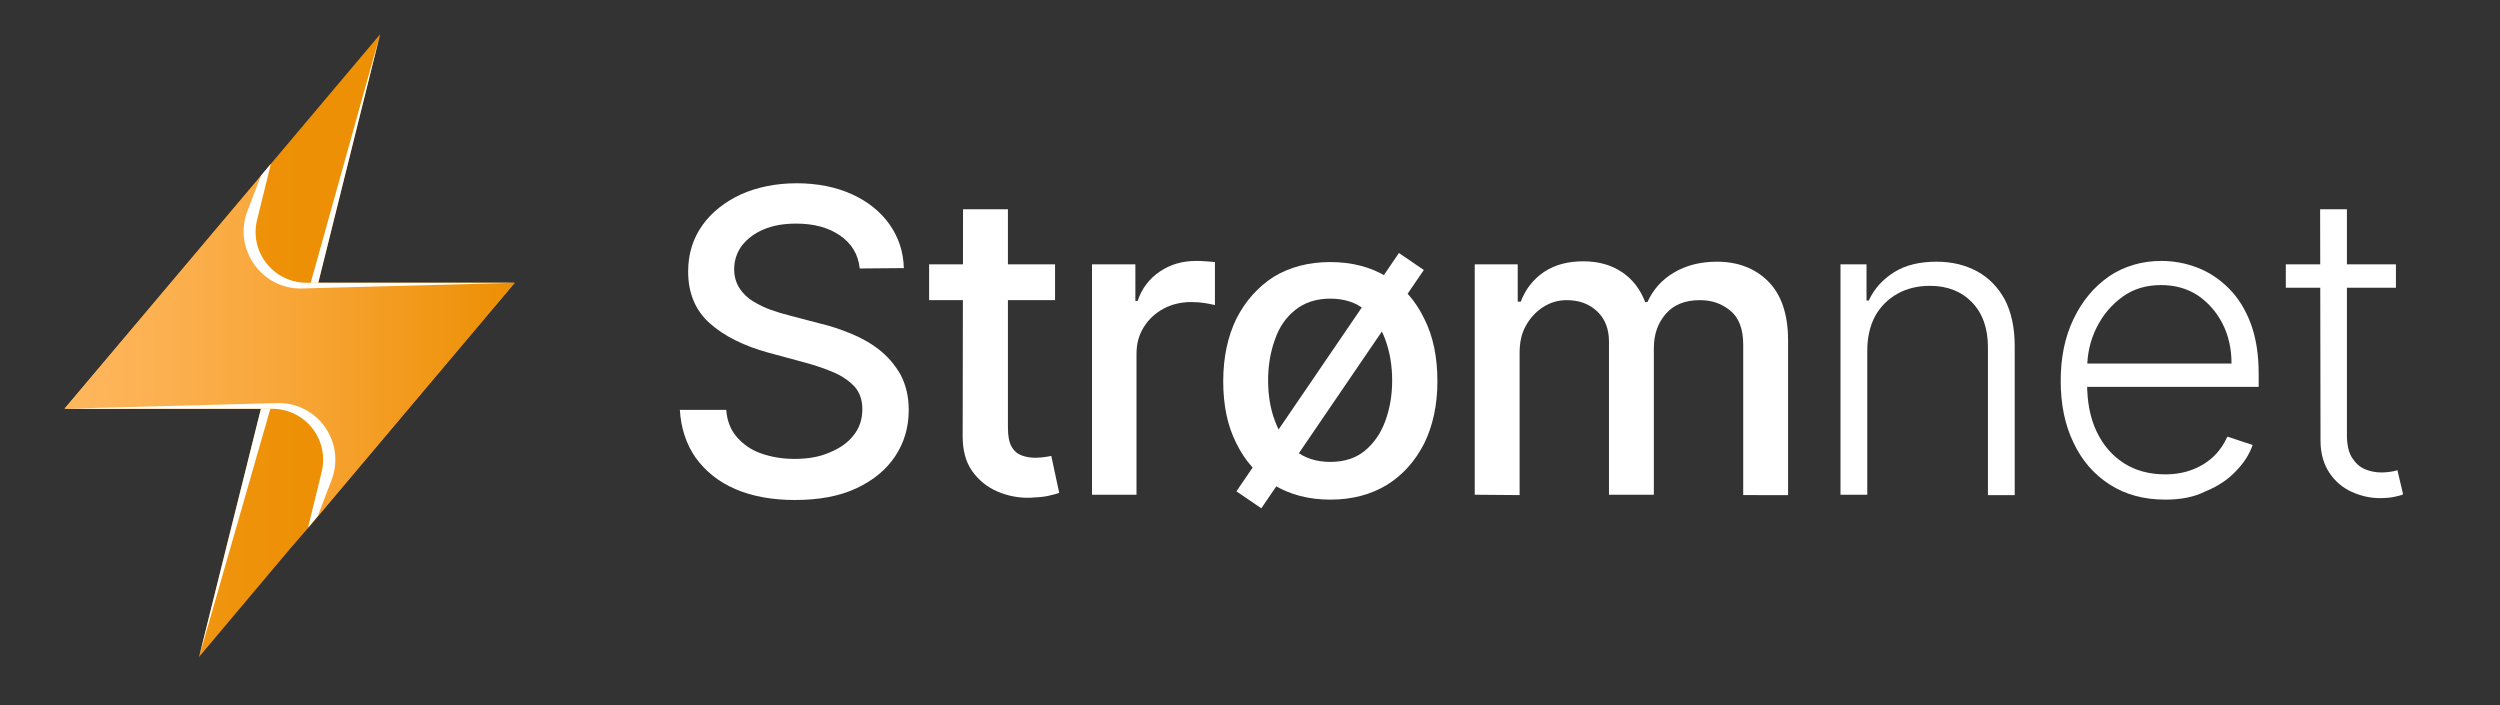
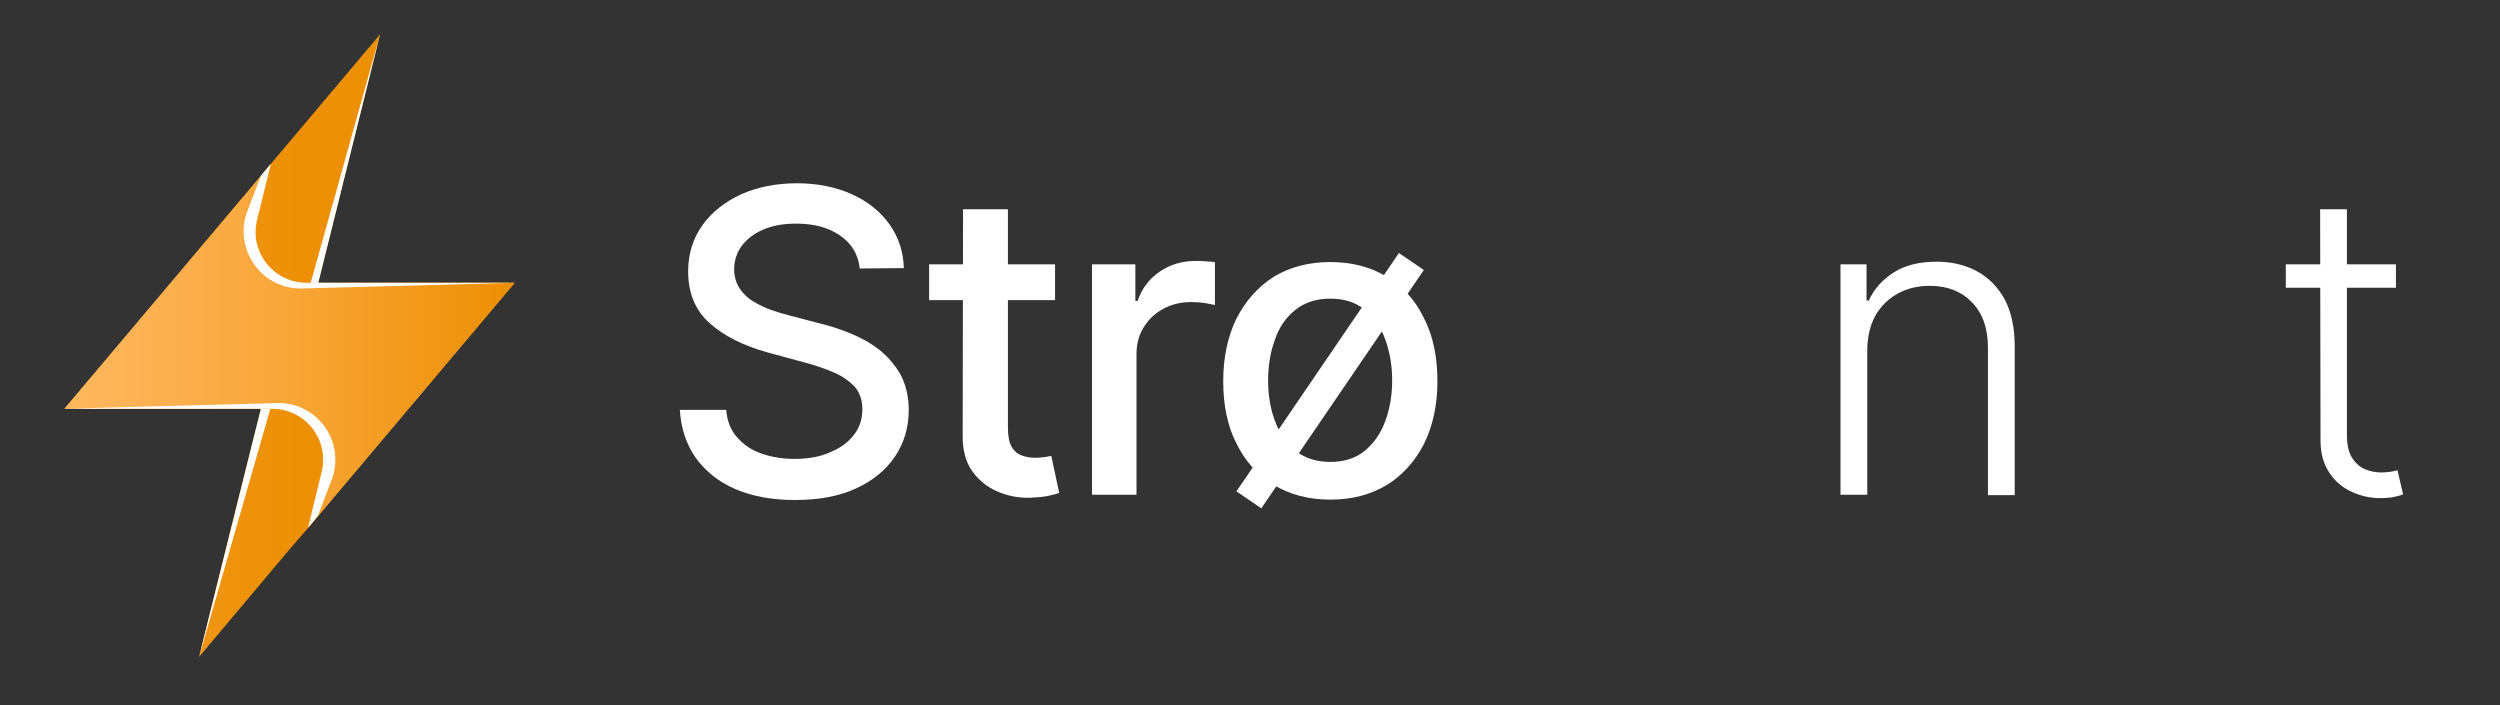
<svg xmlns="http://www.w3.org/2000/svg" version="1.1" id="Layer_1" x="0px" y="0px" viewBox="-377 615.3 663 187" style="enable-background:new -377 615.3 663 187;" xml:space="preserve">
  <rect x="-377" y="615.3" width="663" height="187" fill="#333333" stroke="none" />
  <style type="text/css">
	.st0{fill:url(#XMLID_2_);}
	.st1{fill:url(#XMLID_5_);}
	.st2{fill:#FFFFFF;}
</style>
  <linearGradient id="XMLID_2_" gradientUnits="userSpaceOnUse" x1="-359.9" y1="710.99" x2="-240.5" y2="710.99" gradientTransform="matrix(1 0 0 -1 0 1417.96)">
    <stop offset="0" style="stop-color:#FFB75E" />
    <stop offset="1.118878e-002" style="stop-color:#FEB559" />
    <stop offset="8.095490e-002" style="stop-color:#F9A93E" />
    <stop offset="0.161" style="stop-color:#F49F28" />
    <stop offset="0.255" style="stop-color:#F19817" />
    <stop offset="0.371" style="stop-color:#EF930C" />
    <stop offset="0.533" style="stop-color:#ED9005" />
    <stop offset="0.985" style="stop-color:#ED8F03" />
  </linearGradient>
  <polygon id="XMLID_26_" class="st0" points="-240.5,690.3 -295.2,755.2 -299.8,760.5 -324.2,789.5 -317.1,760.8 -307.8,723.7   -359.9,723.7 -305.2,658.8 -276.2,624.4 -292.6,690.3 " />
  <linearGradient id="XMLID_5_" gradientUnits="userSpaceOnUse" x1="-359.9" y1="710.94" x2="-240.5" y2="710.94" gradientTransform="matrix(1 0 0 -1 0 1417.96)">
    <stop offset="0" style="stop-color:#FFB75E" />
    <stop offset="0.206" style="stop-color:#FCB151" />
    <stop offset="0.587" style="stop-color:#F6A22F" />
    <stop offset="1" style="stop-color:#ED8F03" />
  </linearGradient>
  <path id="XMLID_25_" class="st1" d="M-240.5,690.3l-52.1,61.8l-2.6,3.1l3.6-14.7c2.1-8.6-4.3-16.8-13.2-16.8h-55.1l54.8-64.9  l-3.7,14.7c-2.2,8.5,4.3,16.8,13.1,16.8H-240.5z" />
  <polygon id="XMLID_23_" class="st2" points="-276.2,624.4 -294.6,690.3 -292.6,690.3 " />
  <polygon id="XMLID_19_" class="st2" points="-324.2,789.5 -305.3,723.7 -307.8,723.7 " />
  <path id="XMLID_18_" class="st2" d="M-289.1,742.7l-3.6,9.4l-2.6,3.1l3.6-14.7c2.1-8.6-4.3-16.8-13.2-16.8h-55l56.4-1.5  C-292.8,721.9-285.2,732.6-289.1,742.7z" />
  <path id="XMLID_14_" class="st2" d="M-311.4,671.3l3.6-9.4l2.6-3.1l-3.6,14.7c-2.2,8.5,4.3,16.8,13.1,16.8h55.2l-56.4,1.5  C-307.6,692.1-315.2,681.3-311.4,671.3z" />
  <g id="XMLID_3_">
    <path id="XMLID_4_" class="st2" d="M-149,686.5c-0.4-3.8-2.2-6.7-5.3-8.8c-3.1-2.1-6.9-3.1-11.6-3.1c-3.3,0-6.2,0.5-8.7,1.6   c-2.4,1-4.3,2.5-5.7,4.3c-1.3,1.8-2,3.9-2,6.2c0,1.9,0.5,3.6,1.4,5c0.9,1.4,2.1,2.6,3.6,3.5c1.5,0.9,3.1,1.7,4.8,2.3   c1.7,0.6,3.4,1.1,5,1.5l8,2.1c2.6,0.6,5.3,1.5,8,2.6c2.7,1.1,5.3,2.5,7.6,4.3c2.3,1.8,4.2,4,5.7,6.6c1.4,2.6,2.2,5.8,2.2,9.4   c0,4.6-1.2,8.7-3.6,12.3c-2.4,3.6-5.8,6.4-10.3,8.5s-9.9,3.1-16.3,3.1c-6.1,0-11.4-1-15.8-2.9c-4.4-1.9-7.9-4.7-10.5-8.3   c-2.5-3.6-3.9-7.8-4.2-12.7h12.3c0.2,2.9,1.2,5.4,2.9,7.3c1.7,1.9,3.8,3.4,6.5,4.3c2.6,0.9,5.5,1.4,8.7,1.4c3.5,0,6.6-0.5,9.3-1.7   c2.7-1.1,4.9-2.6,6.4-4.6c1.6-2,2.3-4.3,2.3-6.9c0-2.4-0.7-4.4-2-5.9c-1.4-1.5-3.2-2.8-5.5-3.8s-4.9-1.9-7.9-2.7l-9.6-2.6   c-6.5-1.8-11.7-4.4-15.5-7.8s-5.7-8-5.7-13.7c0-4.7,1.3-8.8,3.8-12.3s6-6.2,10.3-8.2c4.3-1.9,9.3-2.9,14.7-2.9   c5.5,0,10.4,1,14.6,2.9c4.2,1.9,7.6,4.6,10,8c2.4,3.4,3.7,7.3,3.8,11.6L-149,686.5L-149,686.5z" />
    <path id="XMLID_6_" class="st2" d="M-97.2,685.4v9.5h-33.4v-9.5H-97.2z M-121.6,670.8h11.9v57.8c0,2.3,0.3,4,1,5.2s1.6,1.9,2.7,2.3   c1.1,0.4,2.3,0.6,3.6,0.6c1,0,1.8-0.1,2.5-0.2c0.7-0.1,1.3-0.2,1.7-0.3l2.1,9.8c-0.7,0.3-1.7,0.5-2.9,0.8c-1.3,0.3-2.9,0.4-4.8,0.5   c-3.1,0.1-6-0.5-8.8-1.7c-2.7-1.2-4.9-3-6.6-5.4c-1.7-2.4-2.5-5.5-2.5-9.2L-121.6,670.8L-121.6,670.8z" />
    <path id="XMLID_10_" class="st2" d="M-87.4,746.5v-61.1h11.5v9.7h0.6c1.1-3.3,3.1-5.9,5.9-7.8c2.8-1.9,6-2.8,9.6-2.8   c0.7,0,1.6,0,2.6,0.1s1.8,0.1,2.4,0.2v11.4c-0.5-0.1-1.3-0.3-2.5-0.5c-1.2-0.2-2.4-0.3-3.7-0.3c-2.8,0-5.3,0.6-7.5,1.8   s-3.9,2.8-5.2,4.9c-1.3,2.1-1.9,4.4-1.9,7.1v37.3L-87.4,746.5L-87.4,746.5z" />
    <path id="XMLID_12_" class="st2" d="M-24.2,747.8c-5.7,0-10.7-1.3-15-3.9c-4.3-2.6-7.6-6.3-9.9-11c-2.4-4.7-3.5-10.2-3.5-16.5   c0-6.3,1.2-11.9,3.5-16.6c2.4-4.7,5.7-8.4,9.9-11.1c4.3-2.6,9.3-3.9,15-3.9s10.7,1.3,15,3.9c4.3,2.6,7.6,6.3,9.9,11.1   c2.4,4.7,3.5,10.3,3.5,16.6c0,6.3-1.2,11.8-3.5,16.5c-2.4,4.7-5.7,8.4-9.9,11C-13.5,746.5-18.5,747.8-24.2,747.8z M-42.5,750.1   l-6.6-4.5L-6,682.4l6.6,4.5L-42.5,750.1z M-24.2,737.8c3.7,0,6.8-1,9.2-3s4.2-4.6,5.4-7.9c1.2-3.3,1.8-6.8,1.8-10.7   c0-3.9-0.6-7.5-1.8-10.8c-1.2-3.3-3-5.9-5.4-7.9s-5.5-3-9.2-3s-6.8,1-9.3,3s-4.3,4.6-5.4,7.9c-1.2,3.3-1.8,6.9-1.8,10.8   c0,3.9,0.6,7.5,1.8,10.7c1.2,3.3,3,5.9,5.4,7.9C-31,736.8-27.9,737.8-24.2,737.8z" />
-     <path id="XMLID_17_" class="st2" d="M14.1,746.5v-61.1h11.4v9.9h0.8c1.3-3.4,3.4-6,6.2-7.9c2.9-1.9,6.3-2.8,10.4-2.8   s7.5,1,10.3,2.9c2.8,1.9,4.8,4.5,6.1,7.9h0.6c1.5-3.3,3.8-5.9,7-7.8s7-2.9,11.4-2.9c5.5,0,10.1,1.7,13.6,5.2s5.3,8.7,5.3,15.7v41   H85.3v-39.9c0-4.1-1.1-7.1-3.4-9c-2.3-1.9-4.9-2.8-8.1-2.8c-3.9,0-6.9,1.2-9,3.6c-2.1,2.4-3.2,5.4-3.2,9.1v38.9H49.7v-40.6   c0-3.3-1-6-3.1-8s-4.8-3-8.1-3c-2.3,0-4.3,0.6-6.2,1.8c-1.9,1.2-3.4,2.8-4.6,4.9c-1.2,2.1-1.7,4.5-1.7,7.3v37.7L14.1,746.5   L14.1,746.5z" />
    <path id="XMLID_21_" class="st2" d="M118.2,708.3v38.2h-7.1v-61.1h6.9v9.6h0.6c1.4-3.1,3.7-5.6,6.7-7.5c3-1.9,6.8-2.8,11.3-2.8   c4.1,0,7.7,0.9,10.8,2.6s5.5,4.2,7.3,7.5c1.7,3.3,2.6,7.4,2.6,12.2v39.6h-7.1v-39.2c0-5-1.4-9-4.2-11.9c-2.8-2.9-6.5-4.4-11.2-4.4   c-3.2,0-6.1,0.7-8.6,2.1c-2.5,1.4-4.5,3.4-5.9,5.9C118.9,701.7,118.2,704.8,118.2,708.3z" />
-     <path id="XMLID_24_" class="st2" d="M197.3,747.8c-5.7,0-10.6-1.3-14.8-4s-7.4-6.4-9.6-11.1c-2.3-4.7-3.4-10.2-3.4-16.4   s1.1-11.6,3.4-16.4c2.3-4.8,5.4-8.5,9.4-11.3c4-2.7,8.7-4.1,13.9-4.1c3.3,0,6.5,0.6,9.6,1.8s5.8,3,8.3,5.5s4.4,5.6,5.8,9.3   c1.4,3.8,2.1,8.2,2.1,13.3v3.5h-47.7v-6.2h40.5c0-3.9-0.8-7.5-2.4-10.6c-1.6-3.1-3.8-5.6-6.6-7.5c-2.8-1.8-6-2.7-9.7-2.7   c-3.9,0-7.3,1-10.2,3.1s-5.2,4.8-6.9,8.2c-1.7,3.4-2.5,7.1-2.5,11.1v3.7c0,4.9,0.8,9.1,2.5,12.7c1.7,3.6,4.1,6.4,7.2,8.4   c3.1,2,6.8,3,11,3c2.9,0,5.4-0.5,7.6-1.4c2.2-0.9,4-2.1,5.5-3.6s2.6-3.2,3.4-5l6.7,2.2c-0.9,2.6-2.4,4.9-4.6,7.1   c-2.1,2.2-4.7,3.9-7.9,5.2C205,747.1,201.4,747.8,197.3,747.8z" />
    <path id="XMLID_28_" class="st2" d="M258.4,685.4v6.2h-29.2v-6.2H258.4z M238.3,670.8h7.1v59.8c0,2.5,0.4,4.5,1.3,6   c0.9,1.4,2,2.5,3.4,3.1c1.4,0.6,2.9,0.9,4.5,0.9c0.9,0,1.7-0.1,2.4-0.2c0.7-0.1,1.2-0.2,1.8-0.4l1.5,6.4c-0.7,0.3-1.5,0.5-2.5,0.7   s-2.3,0.3-3.7,0.3c-2.6,0-5.1-0.6-7.5-1.7c-2.4-1.1-4.4-2.8-5.9-5.1s-2.3-5.1-2.3-8.4L238.3,670.8L238.3,670.8z" />
  </g>
</svg>